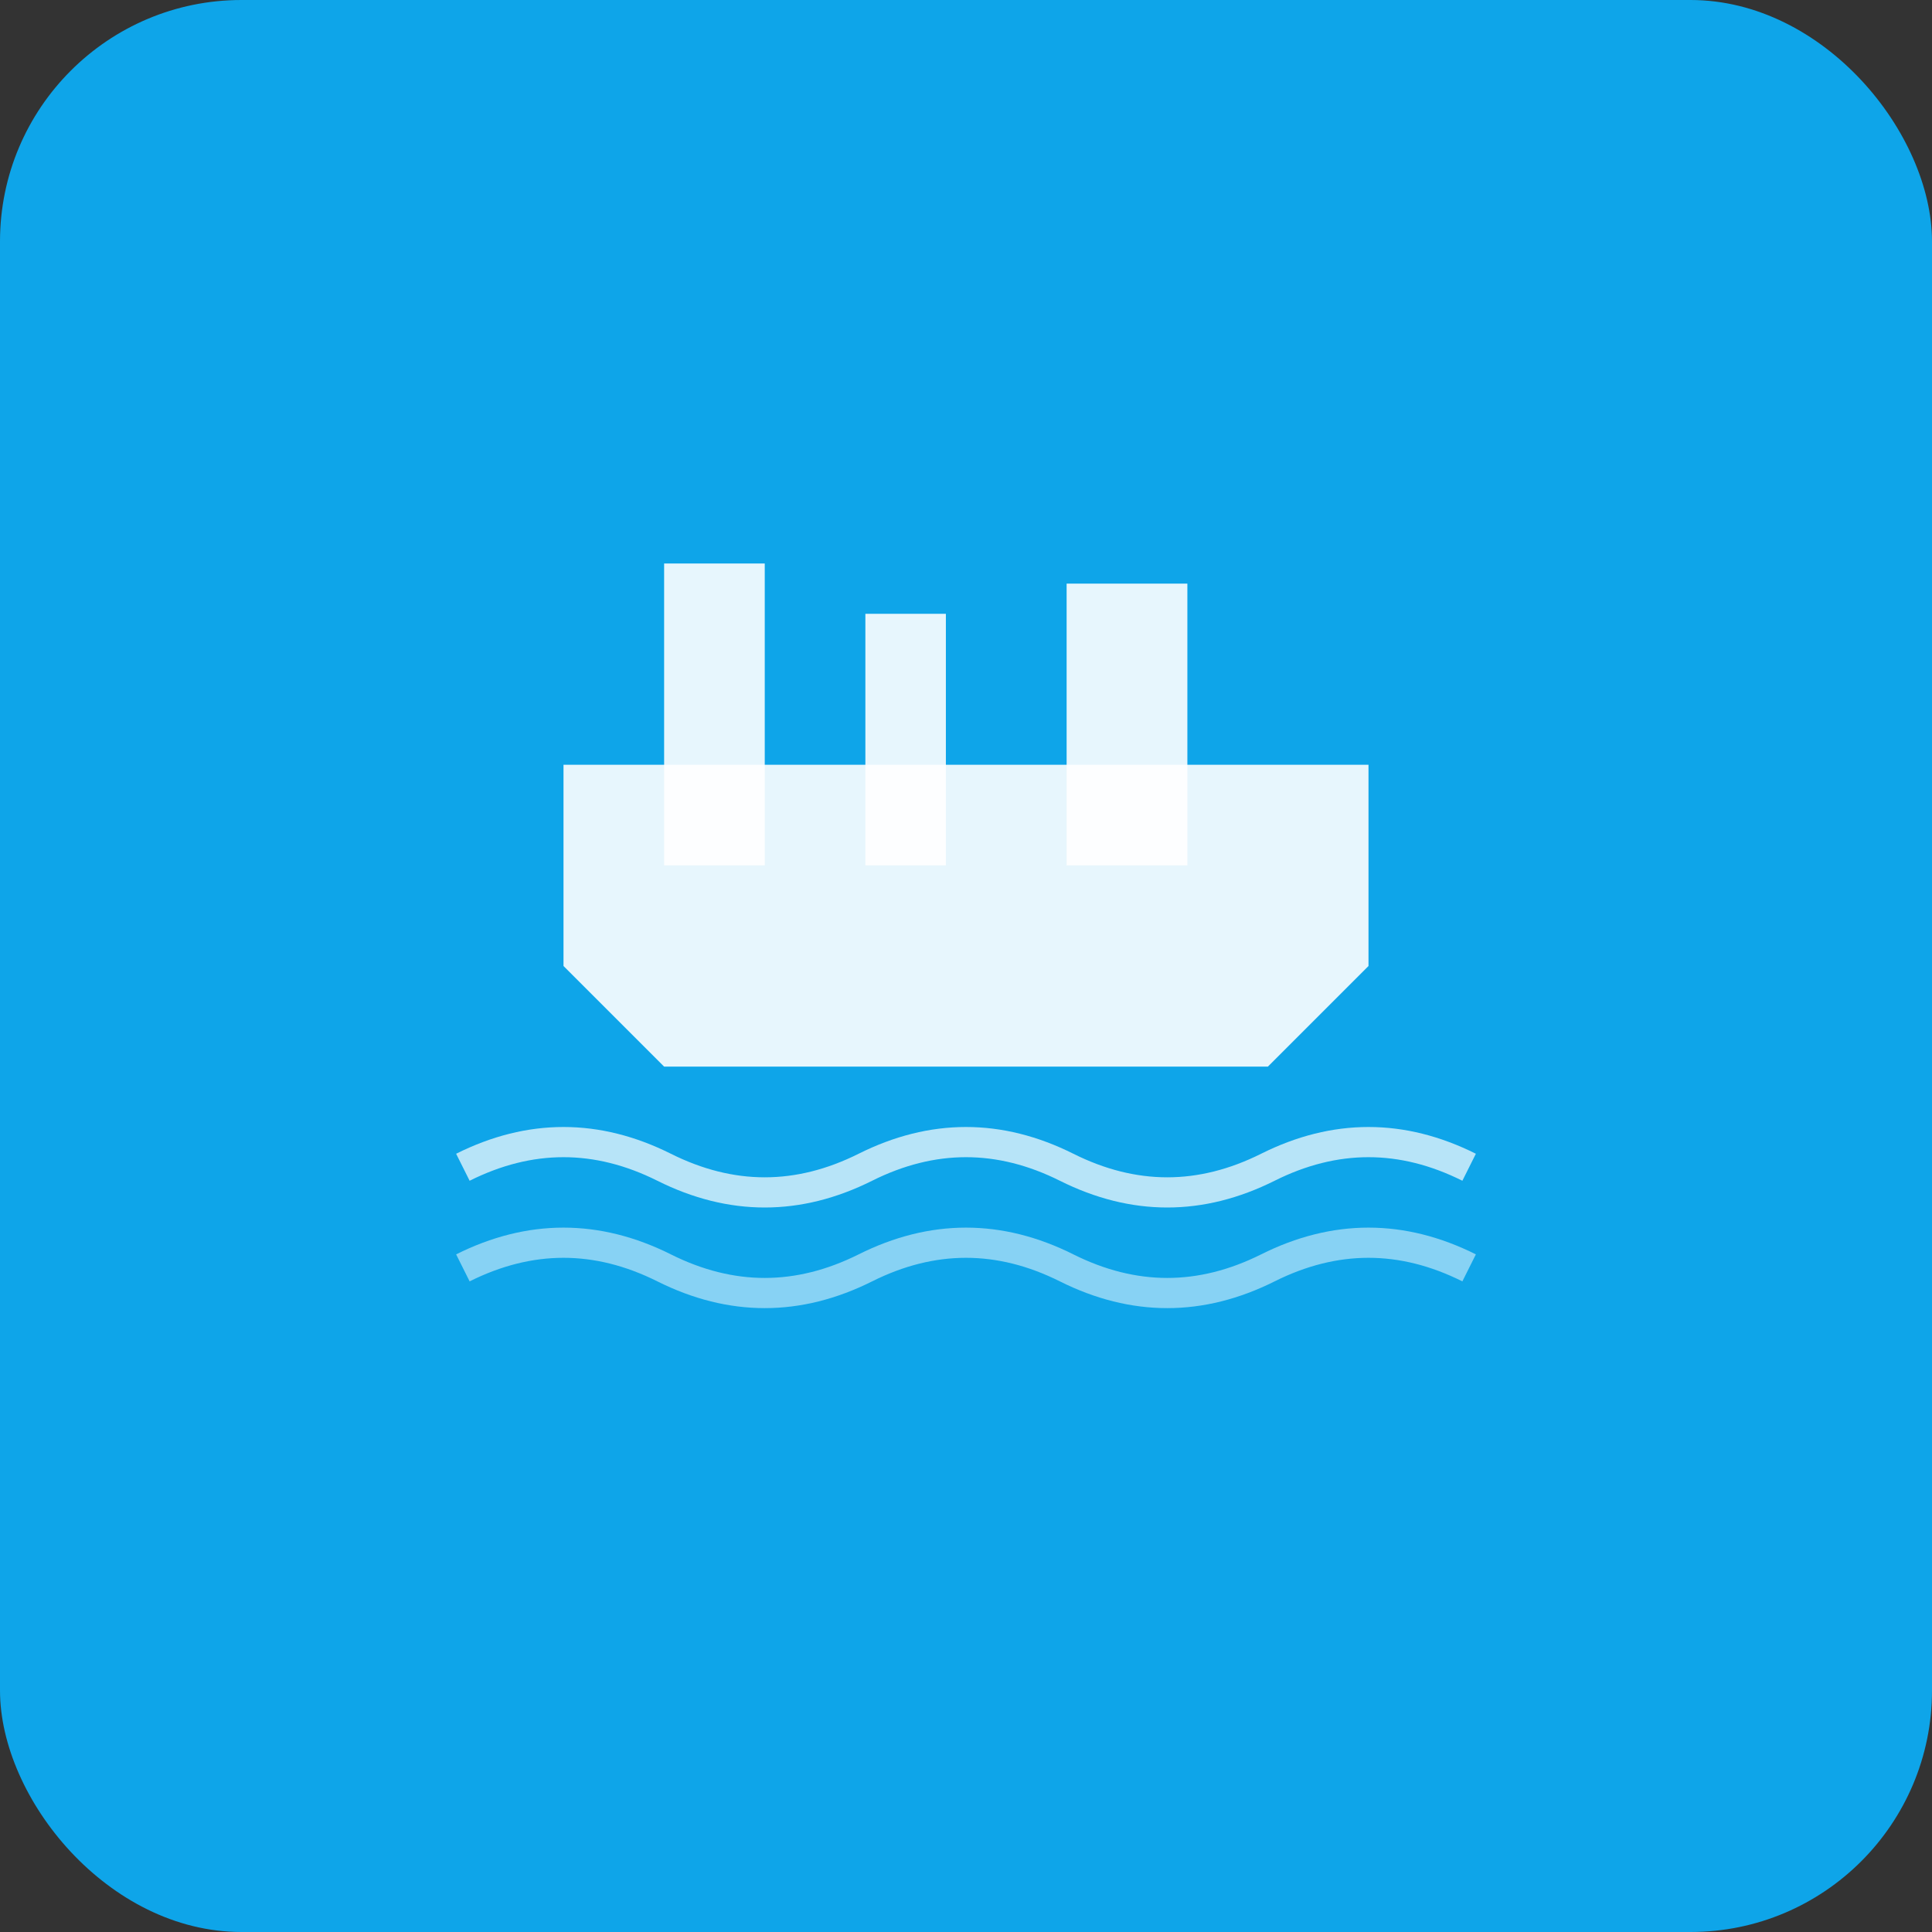
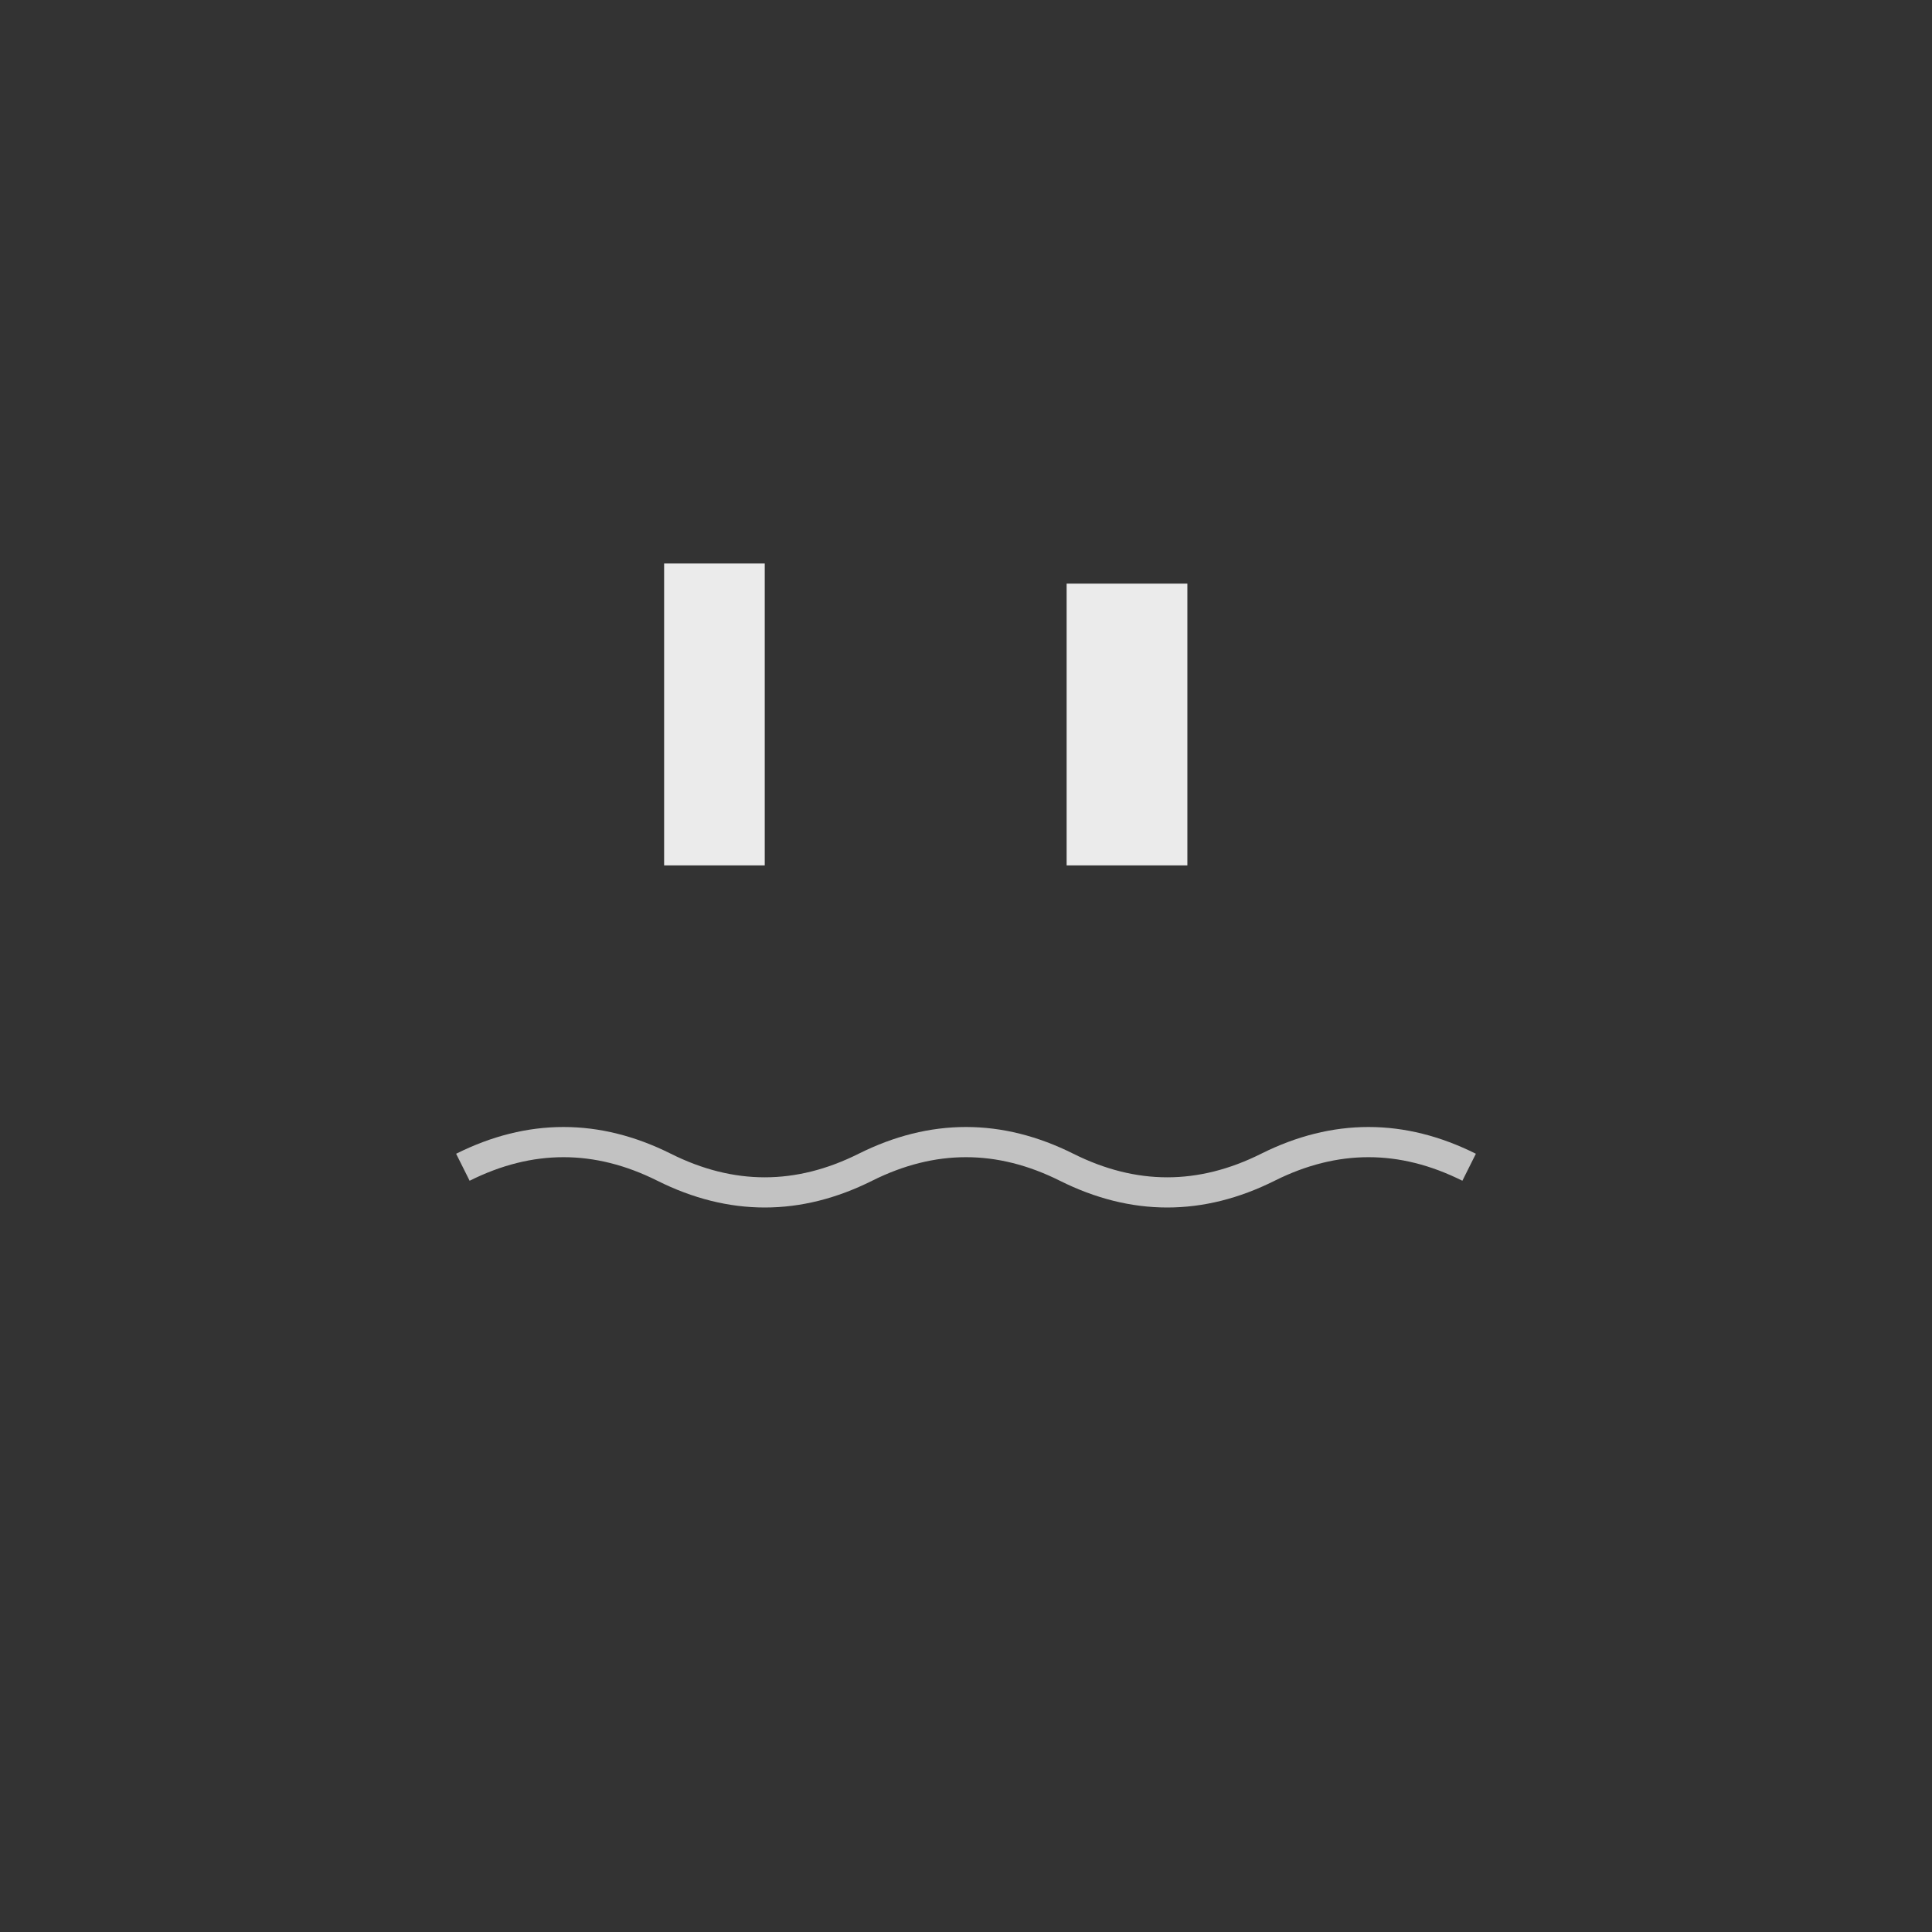
<svg xmlns="http://www.w3.org/2000/svg" viewBox="0 0 192 192" width="192" height="192">
  <rect x="0" y="0" width="192" height="192" fill="#333333" stroke="none" />
-   <rect width="192" height="192" fill="#0ea5e9" rx="24" />
  <g transform="translate(96, 96)">
-     <path d="M -40 -20 L -40 0 L -30 10 L 30 10 L 40 0 L 40 -20 Z" fill="white" opacity="0.9" />
    <rect x="-30" y="-40" width="10" height="30" fill="white" opacity="0.9" />
-     <rect x="-10" y="-35" width="8" height="25" fill="white" opacity="0.9" />
    <rect x="10" y="-38" width="12" height="28" fill="white" opacity="0.9" />
    <path d="M -50 20 Q -40 15 -30 20 T -10 20 T 10 20 T 30 20 T 50 20" stroke="white" stroke-width="3" fill="none" opacity="0.7" />
-     <path d="M -50 30 Q -40 25 -30 30 T -10 30 T 10 30 T 30 30 T 50 30" stroke="white" stroke-width="3" fill="none" opacity="0.5" />
  </g>
</svg>